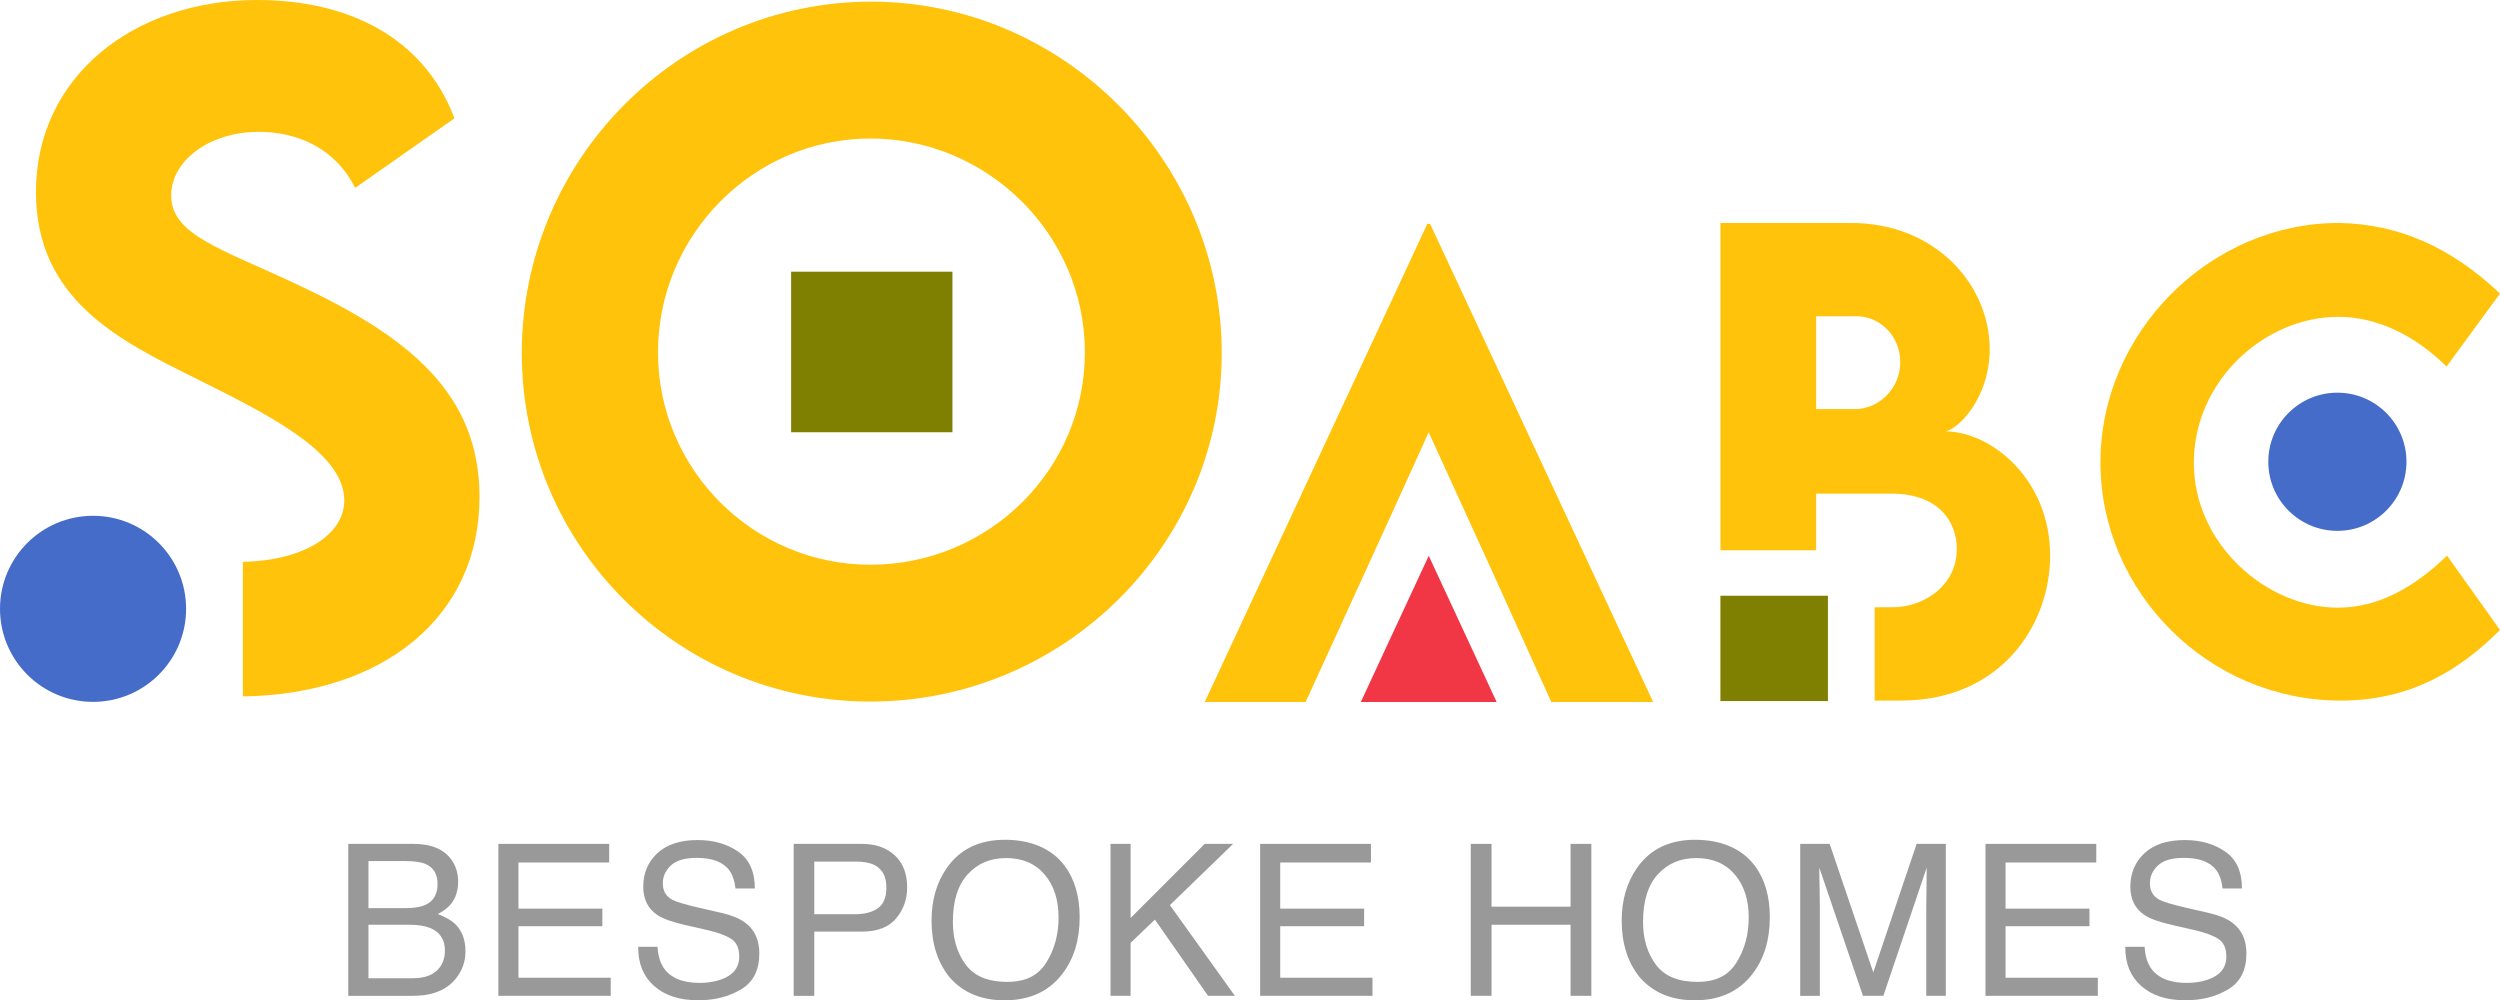
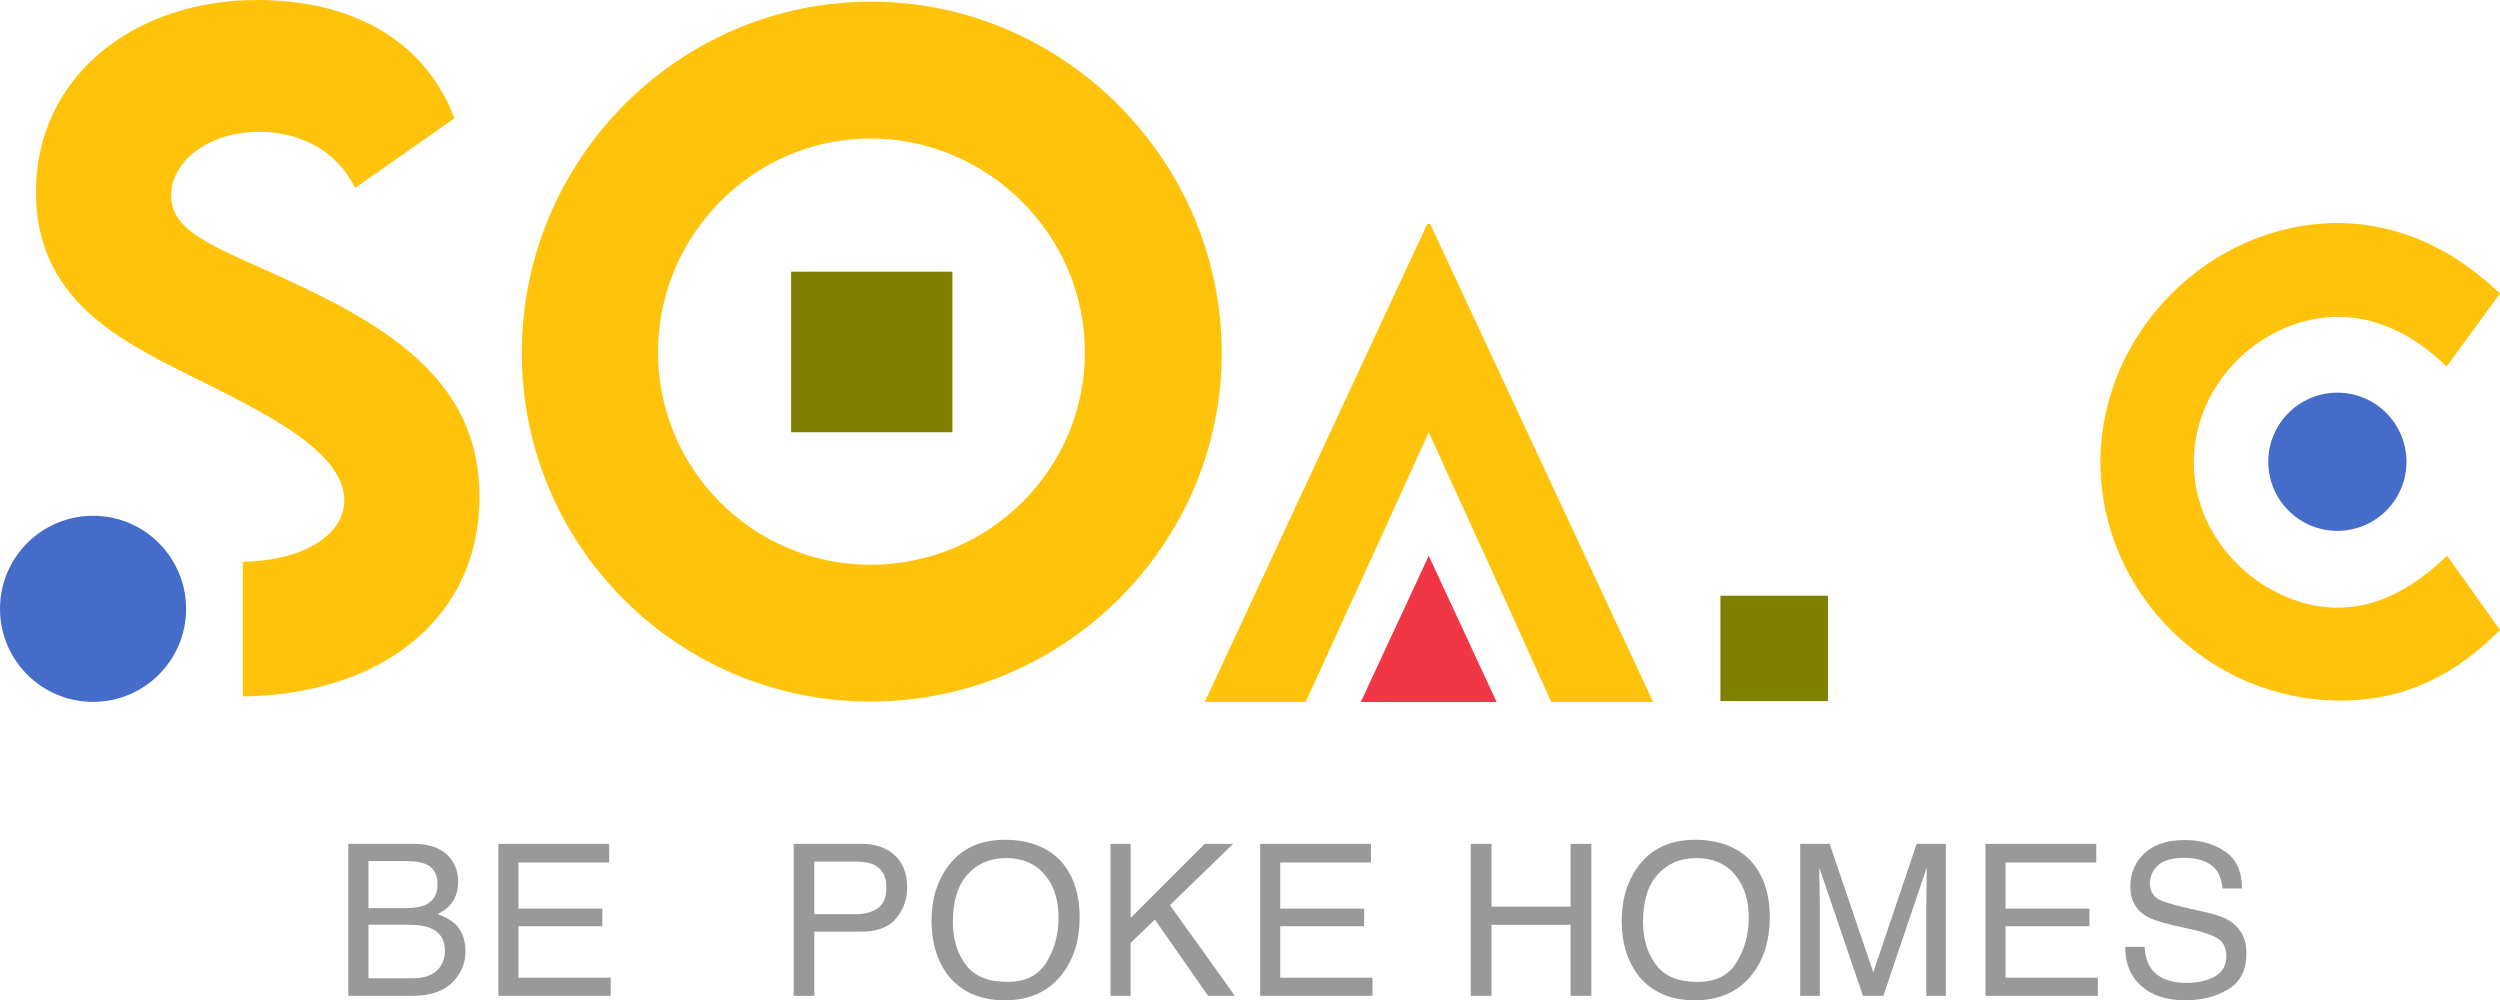
<svg xmlns="http://www.w3.org/2000/svg" id="Layer_2" viewBox="0 0 944.09 377.75" fill="#ffc30c">
  <defs>
    <style>.cls-1{fill:#f13645;}.cls-2{fill:#7f8001;}.cls-3{fill:#456cc8;}.cls-4{fill:#999;}</style>
  </defs>
  <g id="Layer_1-2">
    <g>
      <g>
        <g>
          <path d="M328.7,264.94c73.02,0,132.67-59.14,132.67-131.64S401.72,.63,328.96,.63,197.05,60.28,197.05,133.3s59.14,131.64,131.64,131.64Zm0-51.68c-44.23,0-80.22-35.99-80.22-80.22s35.99-80.73,80.22-80.73,80.99,36.25,80.99,80.73-36.51,80.22-80.99,80.22Z" />
          <rect class="cls-2" x="298.76" y="102.6" width="60.91" height="60.63" />
        </g>
        <g>
          <path d="M91.71,263c52.86-.77,89.37-29.87,89.37-75.33,0-38.81-26.3-60.26-68.18-79.92-29.11-13.79-48.26-18.9-48.26-33.96,0-13.02,14.3-24,33.19-24,14.3,0,28.86,6.13,36.26,21.19l37.53-26.3C160.14,14.3,131.8,0,97.08,0,50.6,0,13.58,28.85,13.58,72.52c0,40.34,31.15,55.92,59.49,69.96,26.56,13.28,56.94,27.83,56.94,46.47,0,13.02-15.32,22.73-38.3,23.24v50.81Z" />
          <path class="cls-3" d="M35.14,194.78c19.41,0,35.14,15.73,35.14,35.13s-15.73,35.14-35.14,35.14S0,249.32,0,229.91s15.73-35.13,35.14-35.13Z" />
        </g>
        <g>
-           <path d="M734.4,162.88c4.2,0,16.98-11.87,16.98-31.03,0-24.28-20.45-47.65-52.39-47.65h-49.29v123.59h36.14v-21.36h28.66c17.34,0,24.46,10.4,24.46,20.81,0,14.06-12.6,22.09-24.28,22.09h-6.75v35.23h10.04c37.06,0,56.23-27.93,56.23-54.77,0-29.03-22.46-46.92-39.8-46.92Zm-33.22-43.45c8.4,0,16.43,7.12,16.43,17.34s-8.4,17.71-16.98,17.71h-14.79v-35.05h15.33Z" />
          <rect class="cls-2" x="649.69" y="224.97" width="40.6" height="39.78" />
        </g>
        <g>
          <path d="M585.83,265.09h38.46l-84.22-180.54h-1.07l-84.04,180.54h38.1c20.48-44.87,23.32-50.74,46.47-101.85,23.86,52.17,25.28,55.37,46.29,101.85Z" />
          <polygon class="cls-1" points="539.54 209.89 552.36 237.49 565.18 265.09 539.54 265.09 513.9 265.09 526.72 237.49 539.54 209.89" />
        </g>
        <g>
          <path d="M883.91,264.57c26.32,0,44.92-11.4,60.18-26.67l-20-28.07c-11.58,11.23-25.26,19.65-41.23,19.65-26.84,0-54.39-23.86-54.39-54.74s26.67-55.09,54.56-55.09c14.91,0,29.12,7.19,40.88,18.77l20.18-27.55c-18.25-17.37-38.25-26.32-60.88-26.67-48.78,0-90.01,41.41-90.01,90.36s40.7,90.01,90.71,90.01Z" />
          <path class="cls-3" d="M882.68,148.29c14.41,0,26.09,11.68,26.09,26.09s-11.68,26.09-26.09,26.09-26.09-11.68-26.09-26.09,11.68-26.09,26.09-26.09Z" />
        </g>
      </g>
      <g>
        <path class="cls-4" d="M131.52,318.68h24.65c6.72,0,11.5,2.01,14.34,6.02,1.67,2.37,2.5,5.1,2.5,8.2,0,3.62-1.03,6.59-3.09,8.91-1.07,1.22-2.6,2.34-4.61,3.36,2.94,1.12,5.14,2.38,6.6,3.79,2.58,2.5,3.87,5.95,3.87,10.35,0,3.7-1.16,7.04-3.48,10.04-3.46,4.48-8.97,6.72-16.52,6.72h-24.26v-57.38Zm21.76,24.26c3.28,0,5.83-.46,7.66-1.37,2.86-1.43,4.3-4.01,4.3-7.73s-1.52-6.28-4.57-7.58c-1.72-.73-4.27-1.09-7.66-1.09h-13.87v17.77h14.14Zm2.62,26.48c4.77,0,8.16-1.38,10.2-4.14,1.28-1.74,1.91-3.85,1.91-6.33,0-4.17-1.86-7-5.59-8.52-1.98-.81-4.6-1.21-7.85-1.21h-15.43v20.2h16.76Z" />
        <path class="cls-4" d="M188.21,318.68h41.84v7.03h-34.26v17.42h31.68v6.64h-31.68v19.45h34.84v6.84h-42.42v-57.38Z" />
-         <path class="cls-4" d="M248.31,357.55c.18,3.26,.95,5.9,2.3,7.93,2.58,3.8,7.12,5.7,13.63,5.7,2.92,0,5.57-.42,7.97-1.25,4.63-1.61,6.95-4.5,6.95-8.67,0-3.12-.98-5.34-2.95-6.66-1.97-1.31-5.06-2.45-9.28-3.42l-7.77-1.76c-5.08-1.15-8.67-2.41-10.78-3.79-3.65-2.4-5.47-5.98-5.47-10.74,0-5.16,1.78-9.39,5.35-12.7,3.57-3.31,8.62-4.96,15.16-4.96,6.02,0,11.13,1.45,15.33,4.36,4.21,2.9,6.31,7.55,6.31,13.93h-7.3c-.39-3.07-1.22-5.43-2.5-7.07-2.37-2.99-6.39-4.49-12.07-4.49-4.58,0-7.88,.96-9.88,2.89-2.01,1.93-3.01,4.17-3.01,6.72,0,2.81,1.17,4.87,3.52,6.17,1.54,.83,5.01,1.88,10.43,3.12l8.05,1.84c3.88,.89,6.88,2.1,8.98,3.63,3.65,2.68,5.47,6.58,5.47,11.68,0,6.35-2.31,10.9-6.93,13.63-4.62,2.73-9.99,4.1-16.11,4.1-7.14,0-12.72-1.82-16.76-5.47-3.96-3.54-5.94-8.33-5.94-14.38v-.35h7.3Z" />
        <path class="cls-4" d="M299.73,318.68h25.82c5.1,0,9.22,1.44,12.34,4.32,3.12,2.88,4.69,6.92,4.69,12.13,0,4.48-1.39,8.38-4.18,11.7-2.79,3.32-7.07,4.98-12.85,4.98h-18.05v24.26h-7.77v-57.38Zm30.31,7.89c-1.72-.81-4.08-1.21-7.07-1.21h-15.47v19.88h15.47c3.49,0,6.32-.74,8.5-2.23,2.17-1.48,3.26-4.1,3.26-7.85,0-4.22-1.56-7.08-4.69-8.59Z" />
        <path class="cls-4" d="M402.02,326.89c3.8,5.08,5.7,11.58,5.7,19.49,0,8.57-2.17,15.69-6.52,21.37-5.1,6.67-12.38,10-21.84,10-8.83,0-15.77-2.92-20.82-8.75-4.51-5.62-6.76-12.73-6.76-21.33,0-7.76,1.93-14.4,5.78-19.92,4.95-7.08,12.27-10.62,21.95-10.62s17.63,3.26,22.5,9.77Zm-2.27,19.61c0-6.74-1.76-12.17-5.29-16.29-3.53-4.11-8.35-6.17-14.47-6.17s-10.78,2.04-14.53,6.11c-3.75,4.08-5.62,10.08-5.62,18.03,0,6.35,1.61,11.71,4.82,16.07,3.22,4.36,8.43,6.54,15.64,6.54s11.8-2.45,14.86-7.36c3.06-4.91,4.59-10.55,4.59-16.93Z" />
        <path class="cls-4" d="M419.38,318.68h7.58v27.97l27.97-27.97h10.74l-23.87,23.12,24.53,34.26h-10.12l-20.08-28.79-9.18,8.79v20h-7.58v-57.38Z" />
        <path class="cls-4" d="M475.88,318.68h41.84v7.03h-34.26v17.42h31.68v6.64h-31.68v19.45h34.84v6.84h-42.42v-57.38Z" />
        <path class="cls-4" d="M555.41,318.68h7.85v23.71h29.84v-23.71h7.85v57.38h-7.85v-26.84h-29.84v26.84h-7.85v-57.38Z" />
        <path class="cls-4" d="M662.65,326.89c3.8,5.08,5.7,11.58,5.7,19.49,0,8.57-2.17,15.69-6.52,21.37-5.1,6.67-12.38,10-21.84,10-8.83,0-15.77-2.92-20.82-8.75-4.51-5.62-6.76-12.73-6.76-21.33,0-7.76,1.93-14.4,5.78-19.92,4.95-7.08,12.27-10.62,21.95-10.62s17.63,3.26,22.5,9.77Zm-2.27,19.61c0-6.74-1.76-12.17-5.29-16.29-3.53-4.11-8.35-6.17-14.47-6.17s-10.78,2.04-14.53,6.11c-3.75,4.08-5.62,10.08-5.62,18.03,0,6.35,1.61,11.71,4.82,16.07,3.22,4.36,8.43,6.54,15.64,6.54s11.8-2.45,14.86-7.36c3.06-4.91,4.59-10.55,4.59-16.93Z" />
        <path class="cls-4" d="M679.81,318.68h11.13l16.48,48.52,16.37-48.52h11.02v57.38h-7.38v-33.87c0-1.17,.03-3.11,.08-5.82,.05-2.71,.08-5.61,.08-8.71l-16.37,48.4h-7.7l-16.48-48.4v1.76c0,1.41,.04,3.54,.12,6.41,.05,2.89,.08,5.01,.08,6.37v33.87h-7.42v-57.38Z" />
        <path class="cls-4" d="M749.79,318.68h41.84v7.03h-34.26v17.42h31.68v6.64h-31.68v19.45h34.84v6.84h-42.42v-57.38Z" />
        <path class="cls-4" d="M809.89,357.55c.18,3.26,.95,5.9,2.3,7.93,2.58,3.8,7.12,5.7,13.63,5.7,2.92,0,5.57-.42,7.97-1.25,4.63-1.61,6.95-4.5,6.95-8.67,0-3.12-.98-5.34-2.95-6.66-1.97-1.31-5.06-2.45-9.28-3.42l-7.77-1.76c-5.08-1.15-8.67-2.41-10.78-3.79-3.65-2.4-5.47-5.98-5.47-10.74,0-5.16,1.78-9.39,5.35-12.7,3.57-3.31,8.62-4.96,15.16-4.96,6.02,0,11.13,1.45,15.33,4.36,4.21,2.9,6.31,7.55,6.31,13.93h-7.3c-.39-3.07-1.22-5.43-2.5-7.07-2.37-2.99-6.39-4.49-12.07-4.49-4.58,0-7.88,.96-9.88,2.89-2.01,1.93-3.01,4.17-3.01,6.72,0,2.81,1.17,4.87,3.52,6.17,1.54,.83,5.01,1.88,10.43,3.12l8.05,1.84c3.88,.89,6.88,2.1,8.98,3.63,3.65,2.68,5.47,6.58,5.47,11.68,0,6.35-2.31,10.9-6.93,13.63-4.62,2.73-9.99,4.1-16.11,4.1-7.14,0-12.72-1.82-16.76-5.47-3.96-3.54-5.94-8.33-5.94-14.38v-.35h7.3Z" />
      </g>
    </g>
  </g>
</svg>